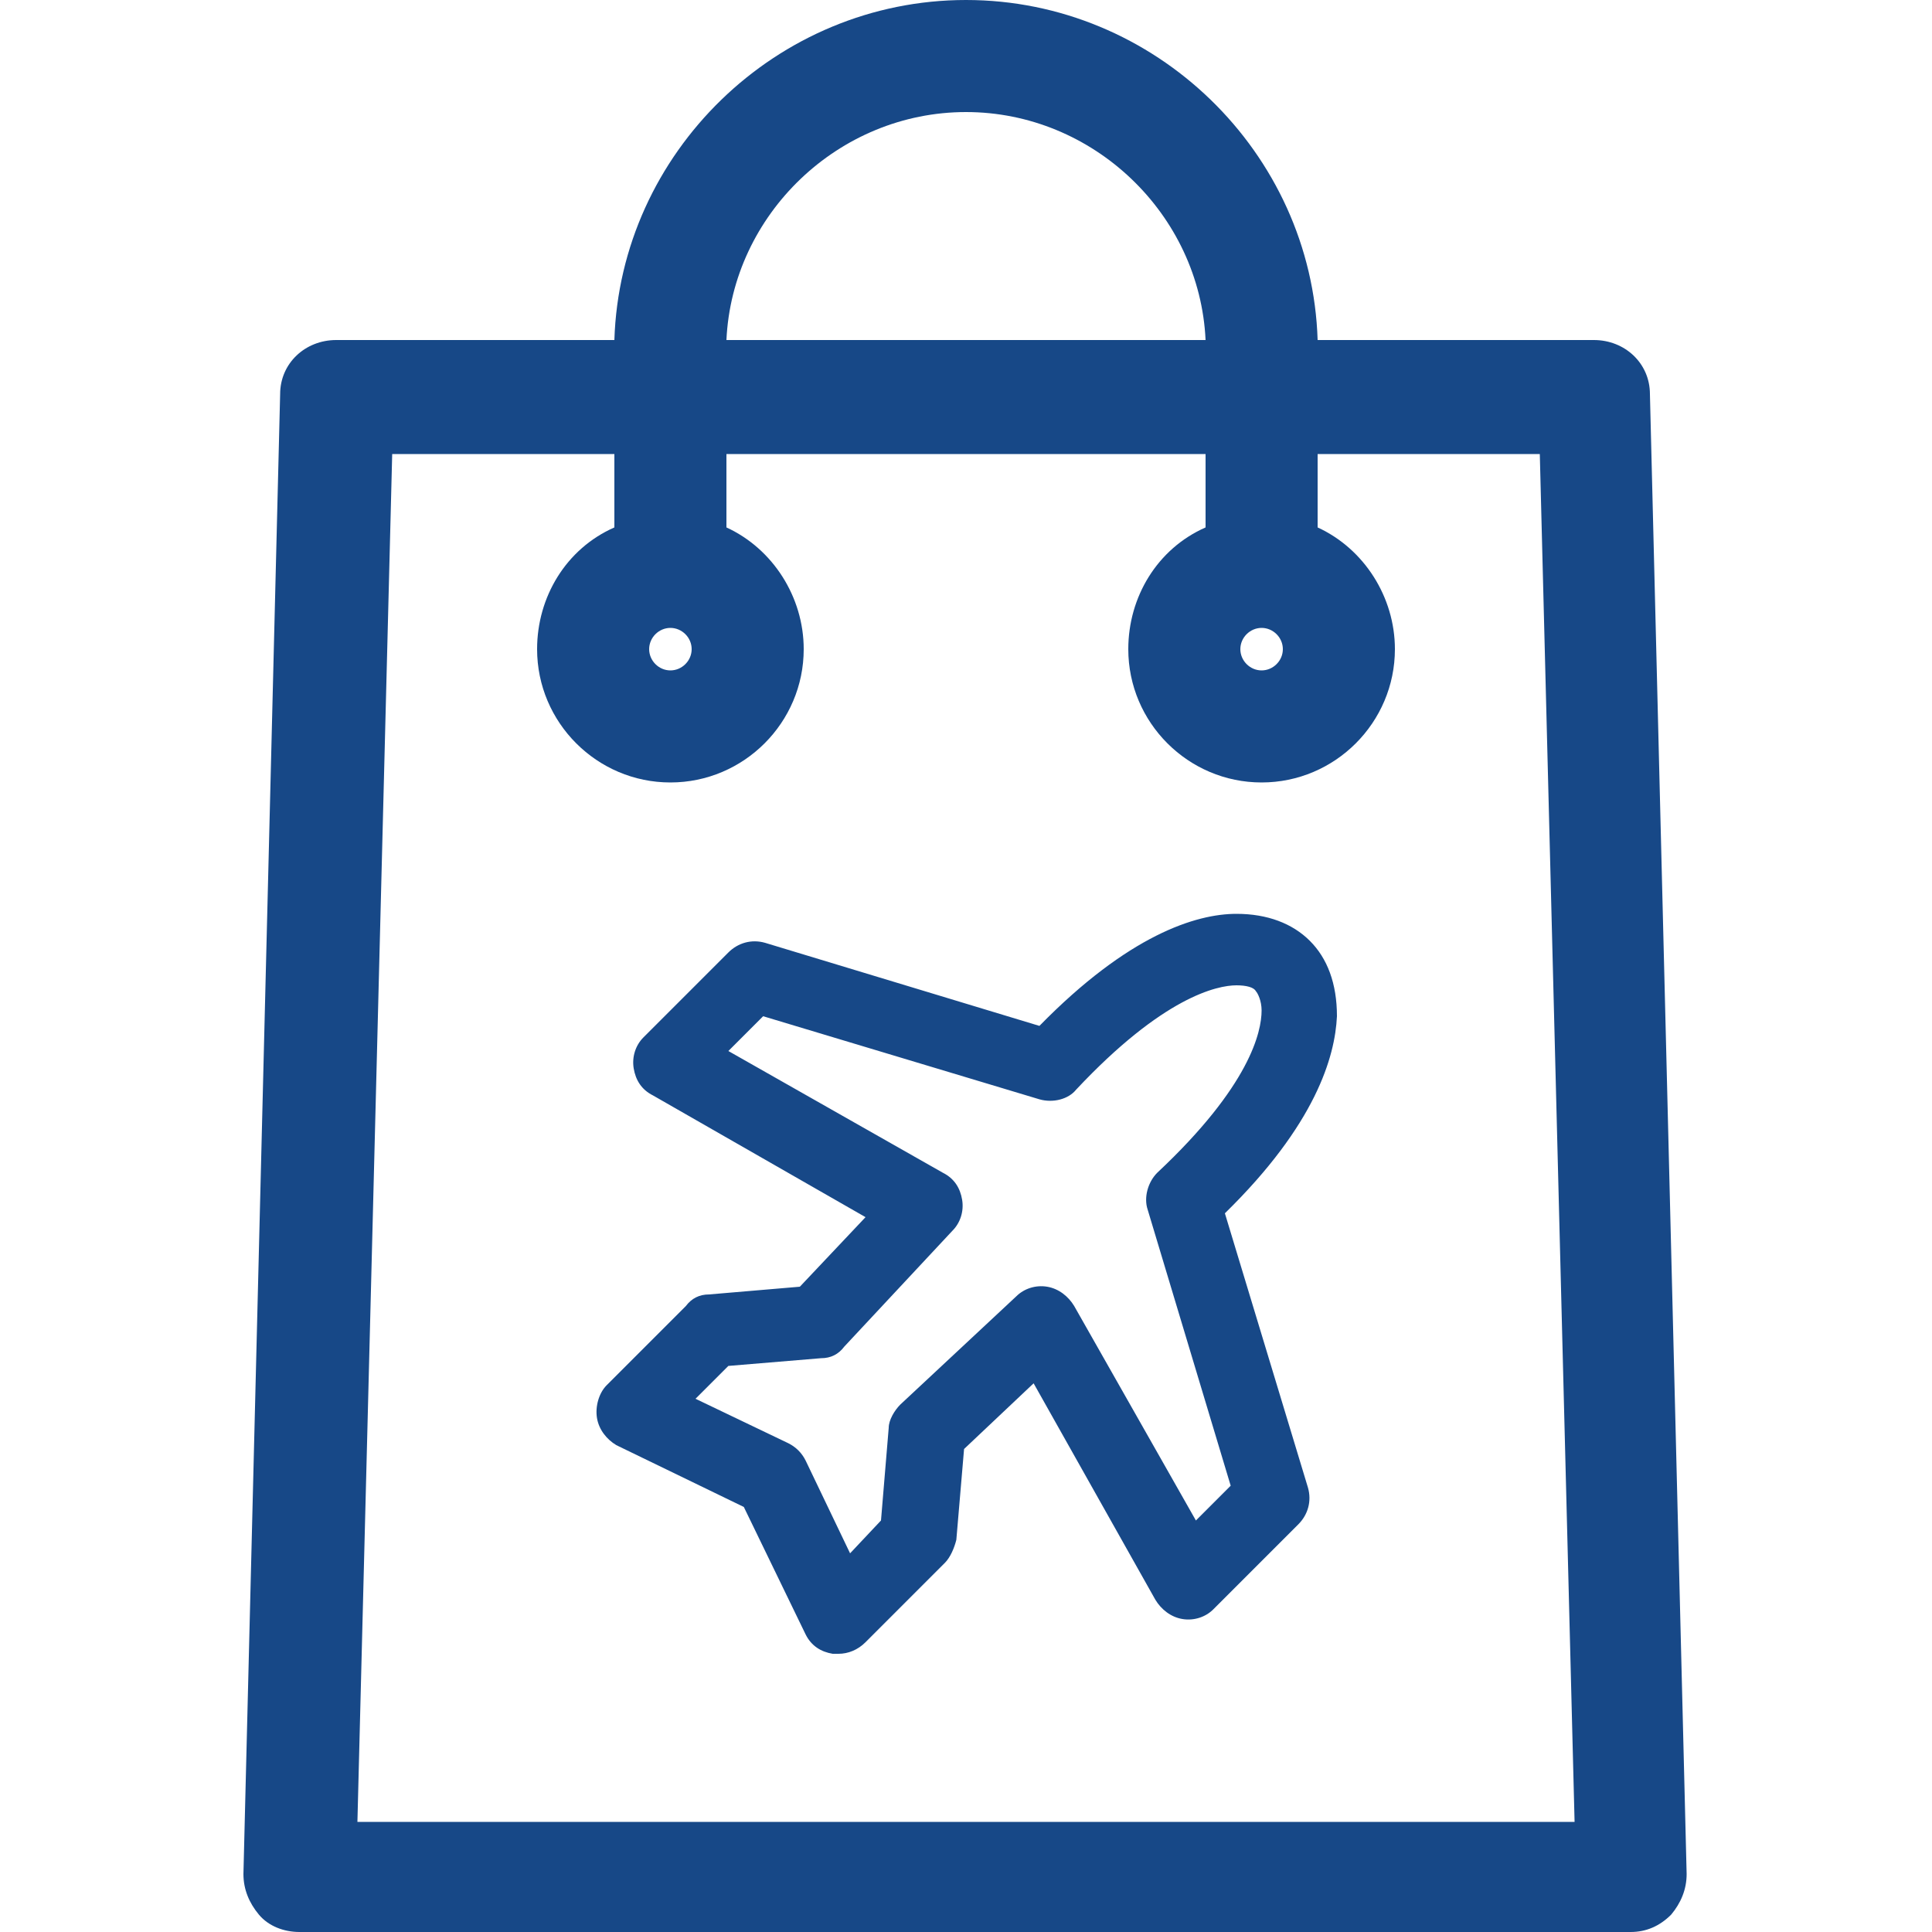
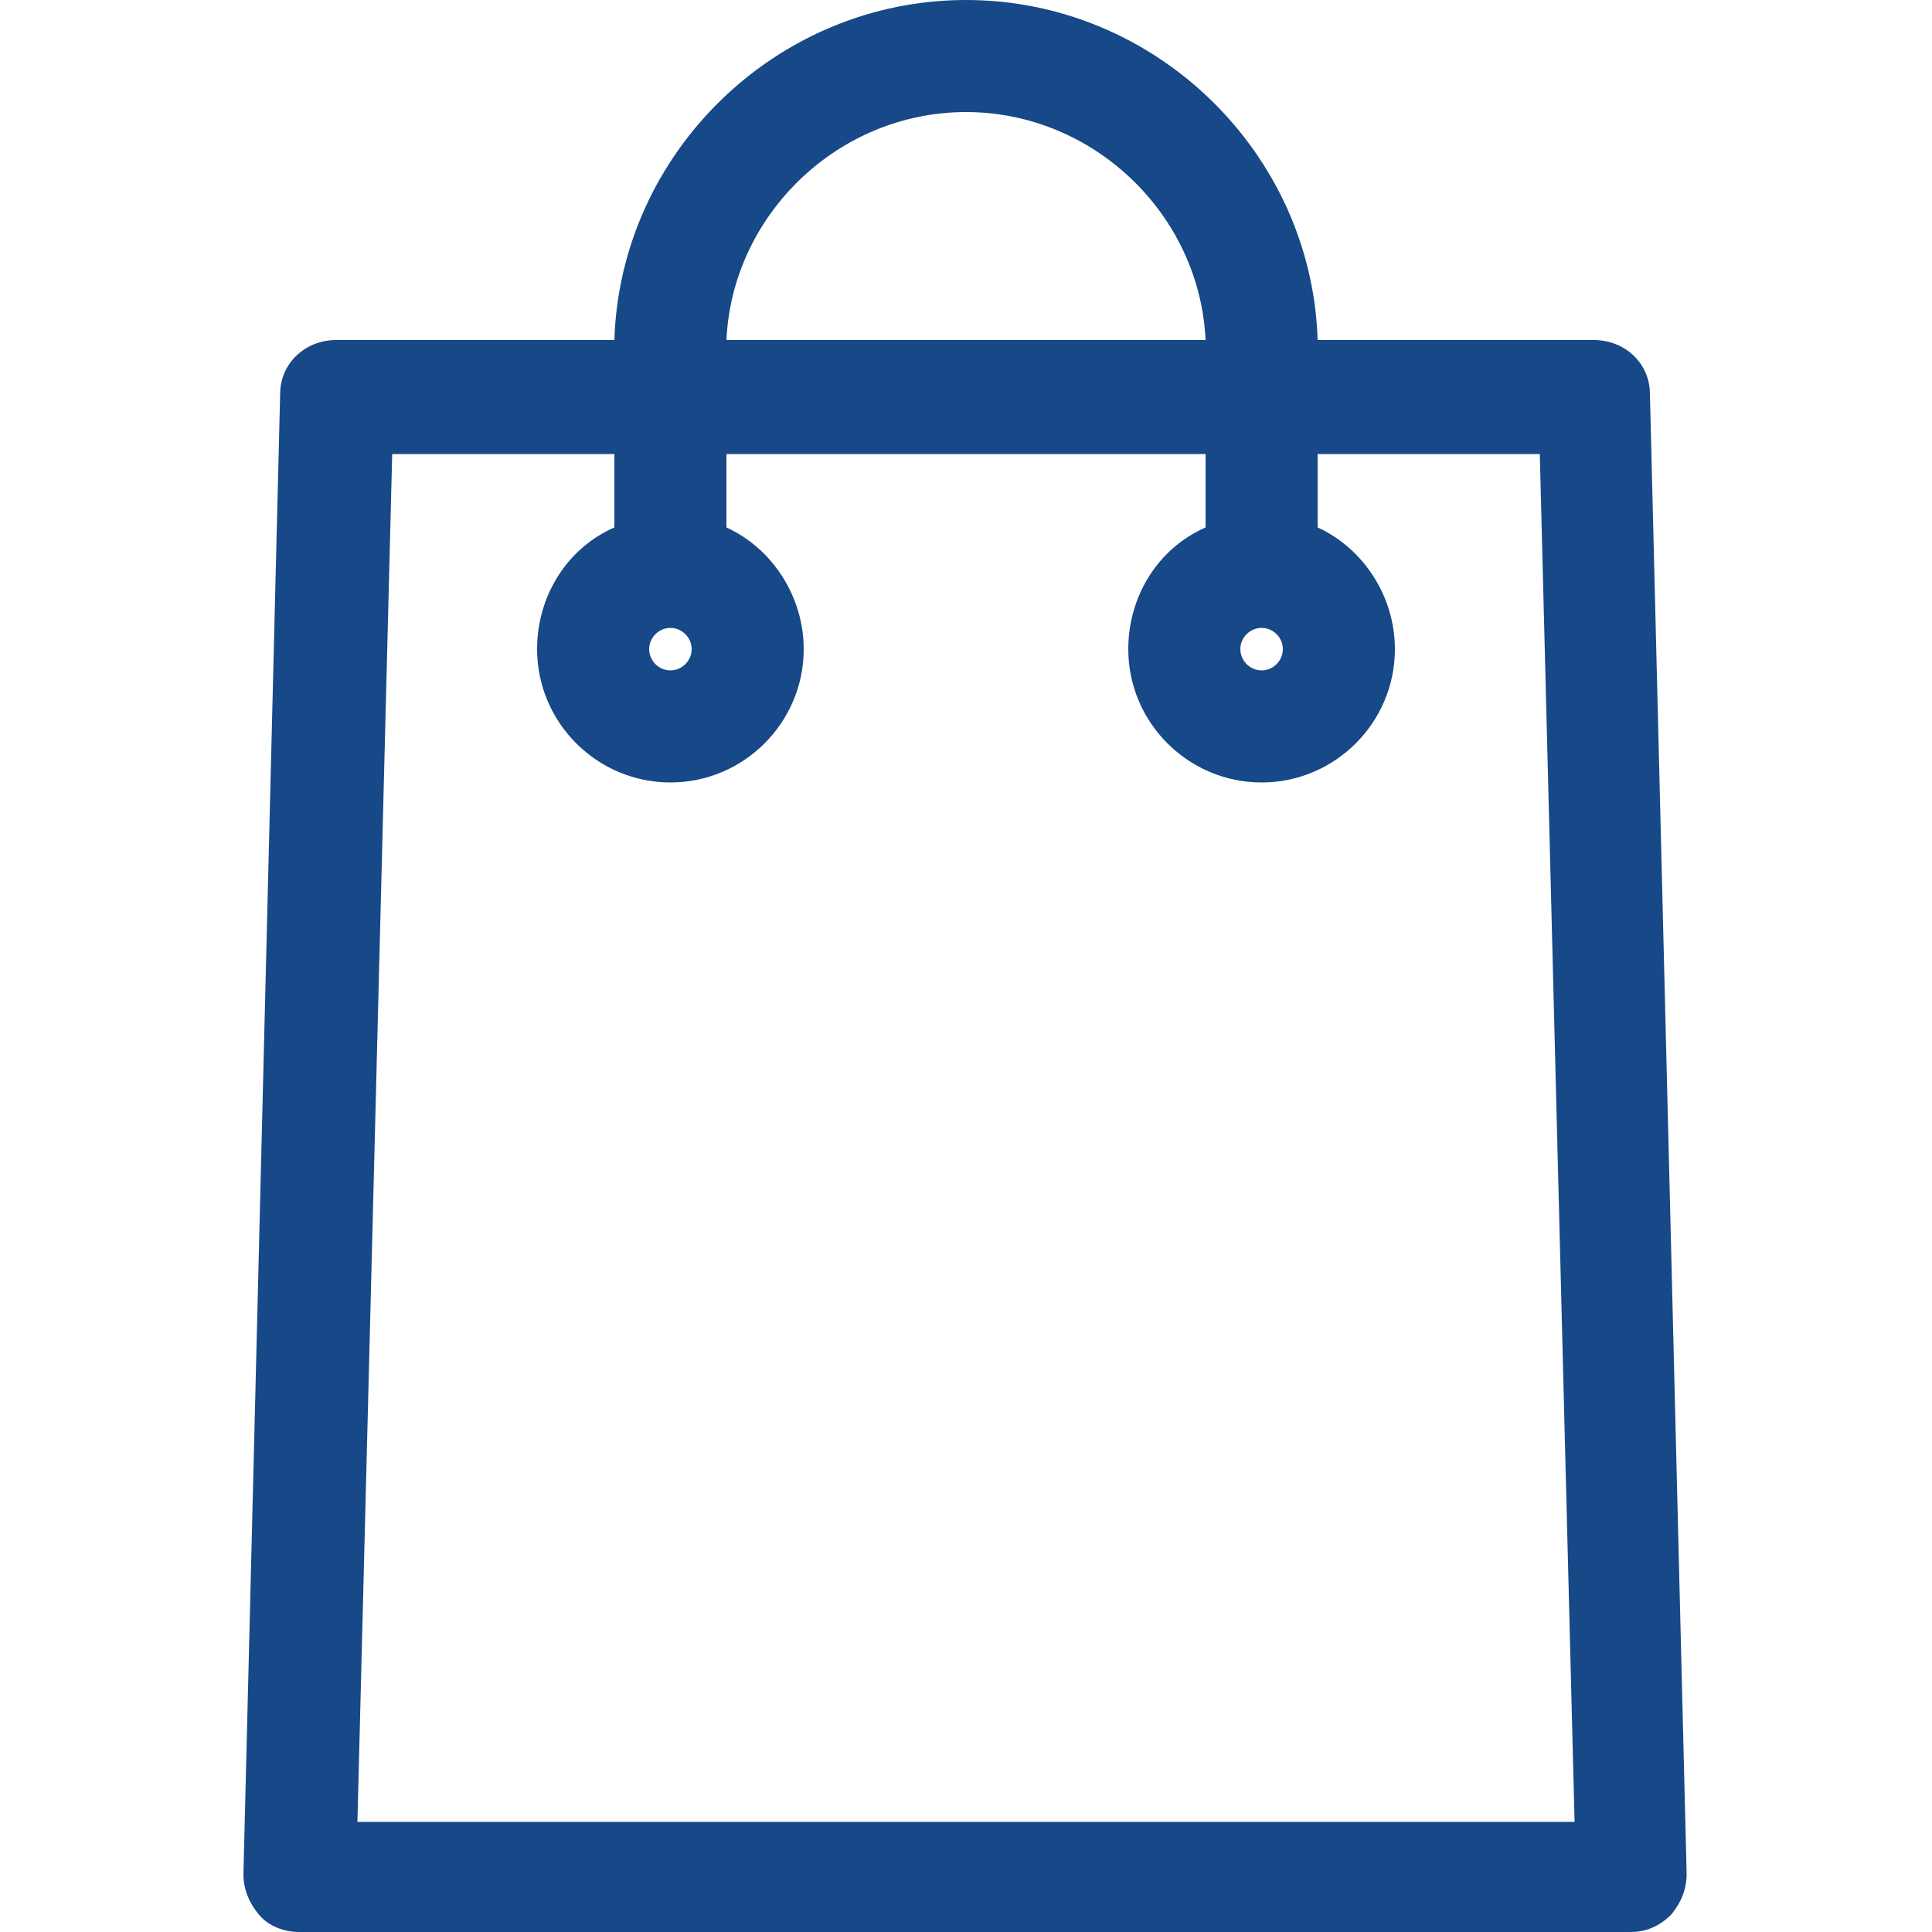
<svg xmlns="http://www.w3.org/2000/svg" version="1.1" id="Layer_1" x="0px" y="0px" viewBox="0 0 100 100" style="enable-background:new 0 0 100 100;" xml:space="preserve">
  <style type="text/css">
	.st0{fill:#174887;}
</style>
  <g>
-     <path class="st0" d="M67.8,48.7c-0.9-0.9-2.2-1.4-3.8-1.4c-2.1,0-5.6,1.1-10.2,5.8l-14.2-4.3c-0.7-0.2-1.4,0-1.9,0.5l-4.4,4.4   c-0.4,0.4-0.6,1-0.5,1.6c0.1,0.6,0.4,1.1,1,1.4L44.8,63l-3.4,3.6L36.7,67c-0.5,0-0.9,0.2-1.2,0.6l-4.1,4.1   c-0.4,0.4-0.6,1.1-0.5,1.7c0.1,0.6,0.5,1.1,1,1.4l6.6,3.2l3.2,6.6c0.3,0.6,0.8,0.9,1.4,1c0.1,0,0.2,0,0.3,0c0.5,0,1-0.2,1.4-0.6   l4.1-4.1c0.3-0.3,0.5-0.8,0.6-1.2l0.4-4.7l3.6-3.4l6.3,11.2c0.3,0.5,0.8,0.9,1.4,1c0.6,0.1,1.2-0.1,1.6-0.5l4.4-4.4   c0.5-0.5,0.7-1.2,0.5-1.9l-4.3-14.2c4.7-4.6,5.7-8.1,5.8-10.2C69.2,50.9,68.7,49.6,67.8,48.7z M59.9,60.7c-0.5,0.5-0.7,1.3-0.5,1.9   l4.3,14.3l-1.8,1.8l-6.3-11.1c-0.3-0.5-0.8-0.9-1.4-1c-0.6-0.1-1.2,0.1-1.6,0.5l-6,5.6c-0.3,0.3-0.6,0.8-0.6,1.2l-0.4,4.8L44,80.4   l-2.3-4.8c-0.2-0.4-0.5-0.7-0.9-0.9L36,72.4l1.7-1.7l4.8-0.4c0.5,0,0.9-0.2,1.2-0.6l5.6-6c0.4-0.4,0.6-1,0.5-1.6   c-0.1-0.6-0.4-1.1-1-1.4l-11.1-6.3l1.8-1.8l14.3,4.3c0.7,0.2,1.5,0,1.9-0.5c4.5-4.8,7.3-5.4,8.3-5.4c0.5,0,0.9,0.1,1,0.3   c0.1,0.1,0.3,0.5,0.3,1C65.3,53.4,64.7,56.2,59.9,60.7z" />
    <path class="st0" d="M85.4,20.4c0-1.6-1.3-2.8-2.9-2.8H68.2C67.9,7.9,59.8,0,50,0S32.1,7.9,31.8,17.6H17.4c-1.6,0-2.9,1.2-2.9,2.8   L12.6,97c0,0.8,0.3,1.5,0.8,2.1c0.5,0.6,1.3,0.9,2.1,0.9h64.5c0.1,0,0.2,0,0.3,0c0.1,0,0.2,0,0.3,0h3.8c0.8,0,1.5-0.3,2.1-0.9   c0.5-0.6,0.8-1.3,0.8-2.1L85.4,20.4z M50,5.8c6.6,0,12.1,5.3,12.4,11.8H37.6C37.9,11.1,43.4,5.8,50,5.8z M31.8,27.3   c-2.5,1.1-4,3.6-4,6.3c0,3.8,3.1,6.9,6.9,6.9c3.8,0,6.9-3.1,6.9-6.9c0-2.7-1.6-5.2-4-6.3v-3.8h24.8v3.8c-2.5,1.1-4,3.6-4,6.3   c0,3.8,3.1,6.9,6.9,6.9c3.8,0,6.9-3.1,6.9-6.9c0-2.7-1.6-5.2-4-6.3v-3.8h11.5l1.8,70.8h-0.9c-0.1,0-0.2,0-0.3,0c-0.1,0-0.2,0-0.3,0   H18.5l1.8-70.8h11.5V27.3z M65.3,34.7c-0.6,0-1.1-0.5-1.1-1.1c0-0.6,0.5-1.1,1.1-1.1c0.6,0,1.1,0.5,1.1,1.1   C66.4,34.2,65.9,34.7,65.3,34.7z M34.7,34.7c-0.6,0-1.1-0.5-1.1-1.1c0-0.6,0.5-1.1,1.1-1.1c0.6,0,1.1,0.5,1.1,1.1   C35.8,34.2,35.3,34.7,34.7,34.7z" />
  </g>
</svg>